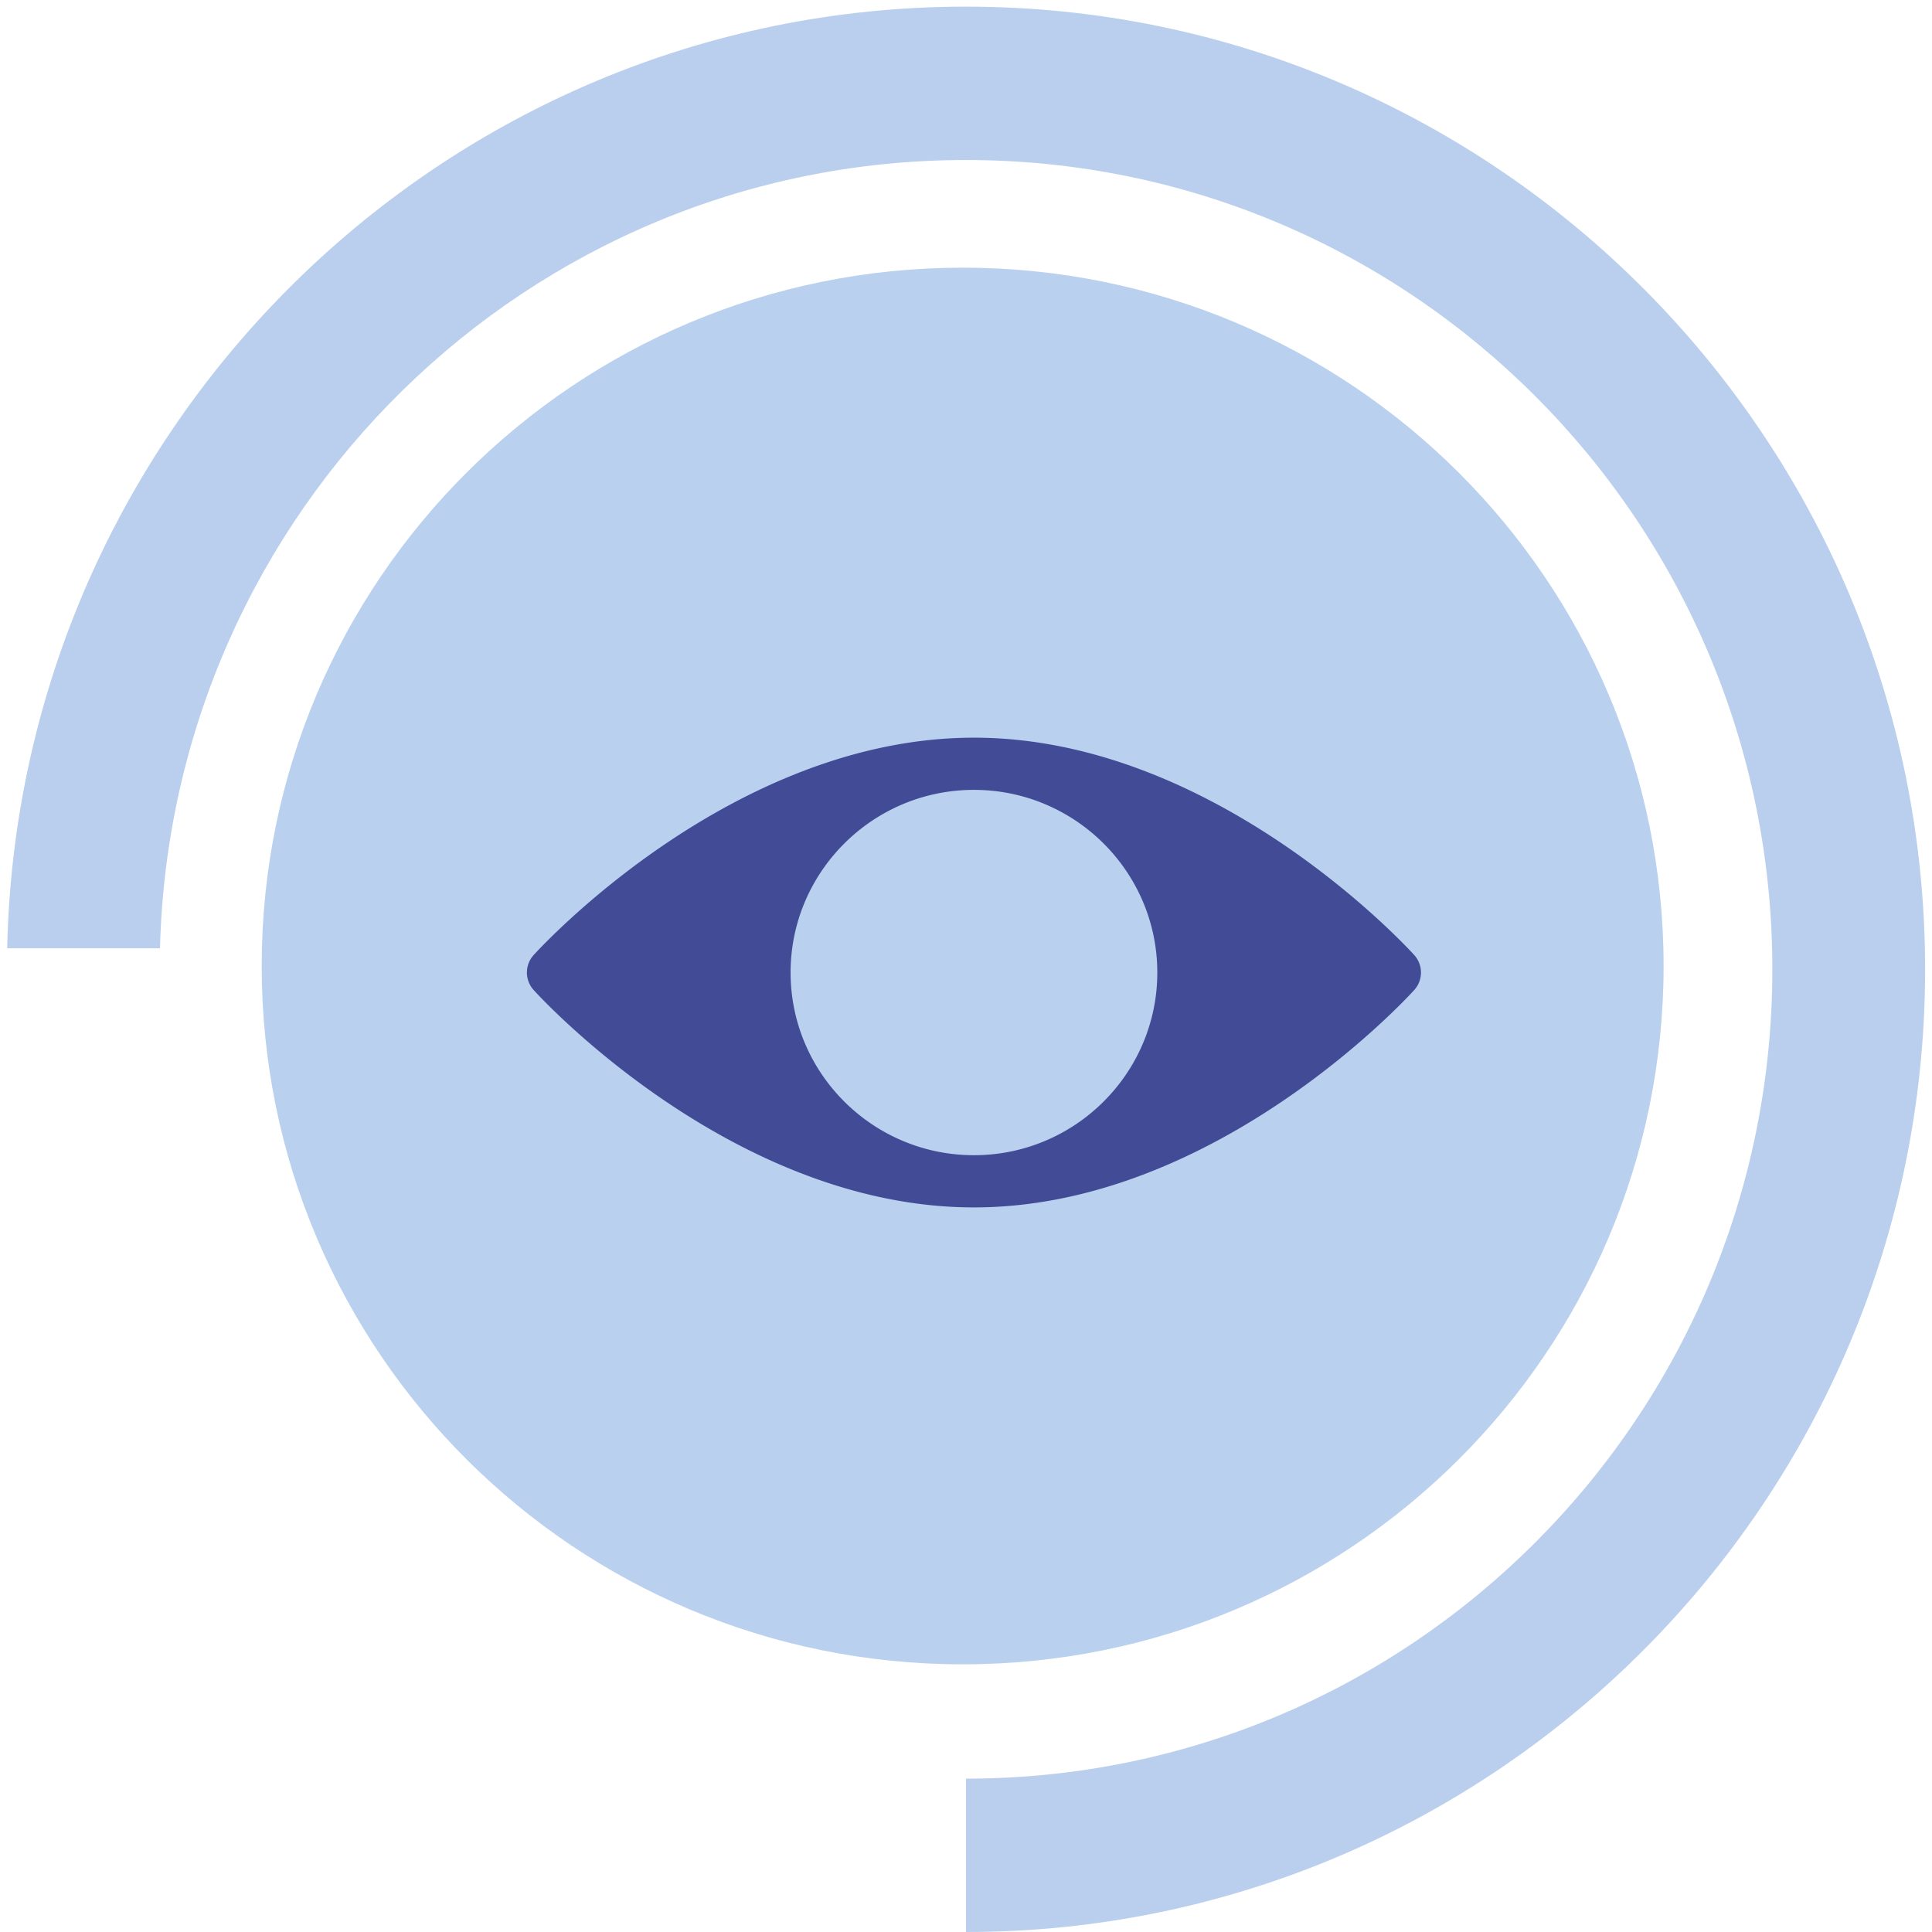
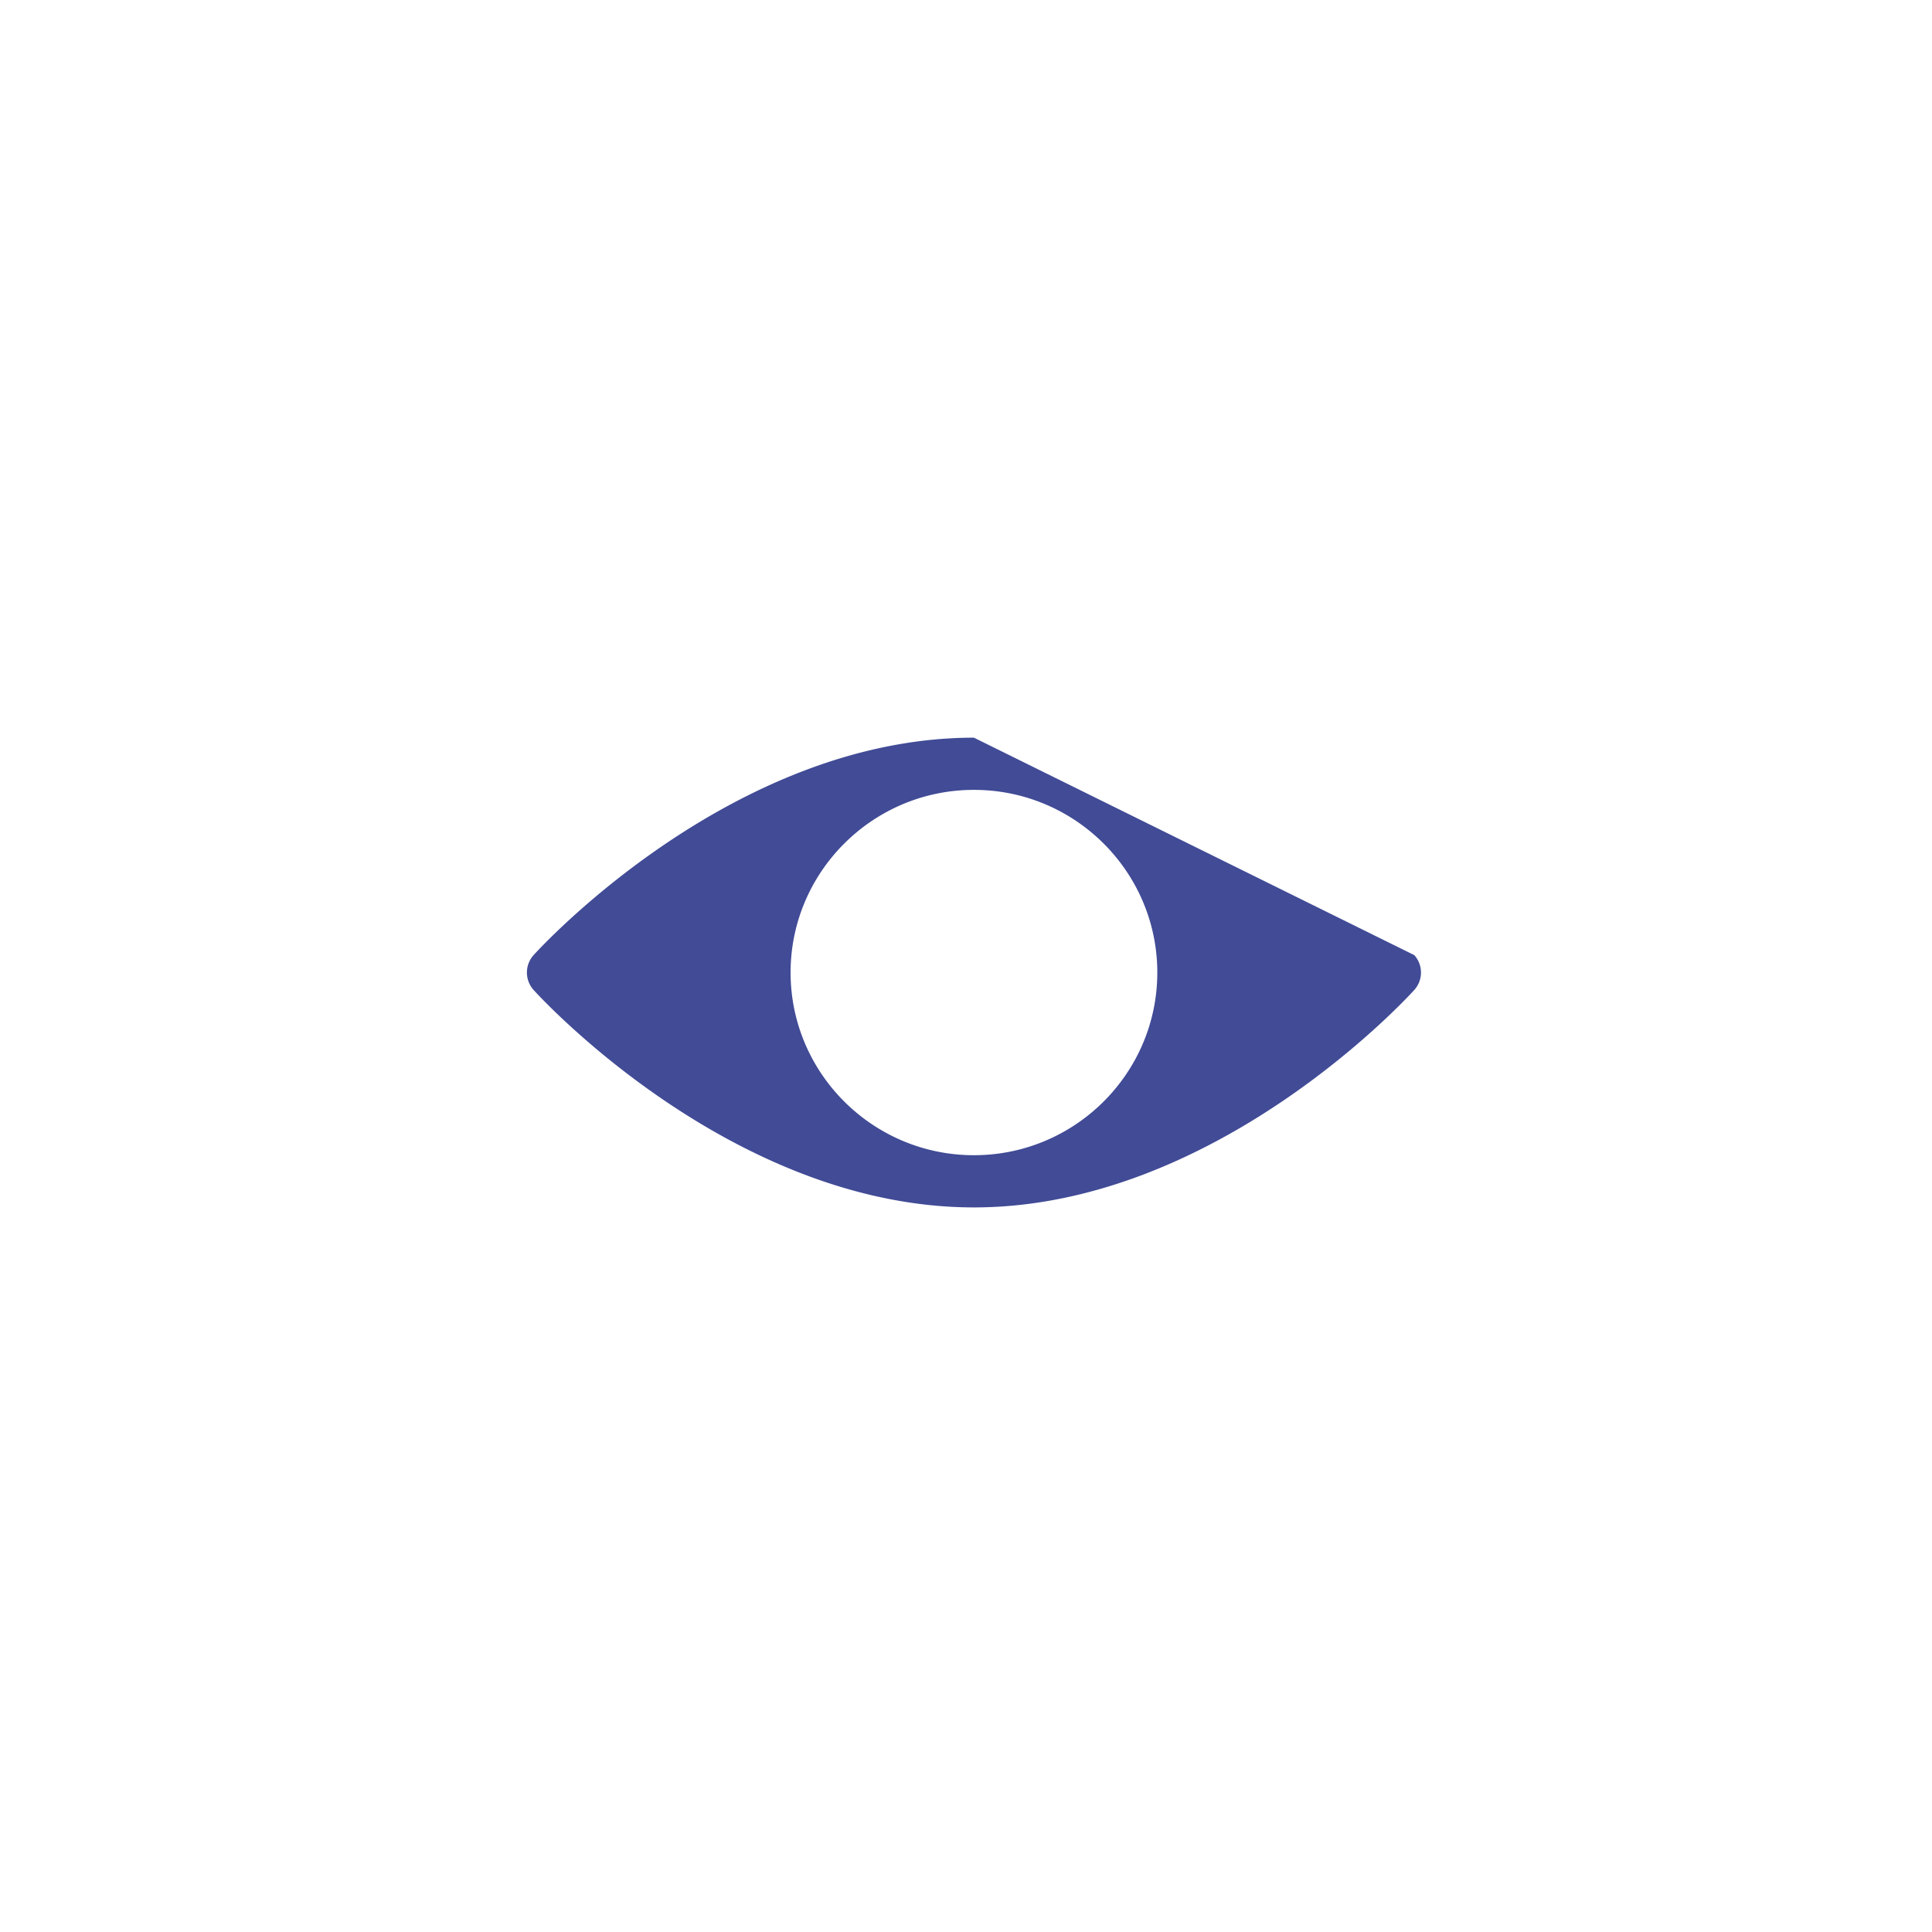
<svg xmlns="http://www.w3.org/2000/svg" width="110" height="110" viewBox="0 0 110 110">
  <g>
    <g>
      <g transform="rotate(-90 55 55)">
-         <path fill="#b9cfed" d="M56.01.41v8.699c24.894.633 44.88 20.938 44.88 45.892 0 25.355-20.63 45.909-46.08 45.909C29.363 100.91 8.732 80.356 8.732 55H0c0 30.111 24.588 54.608 54.81 54.608 30.223 0 54.812-24.497 54.812-54.608 0-29.71-23.941-53.953-53.613-54.591" />
-       </g>
+         </g>
      <g>
-         <path fill="#b9d0ef" d="M94.718 55c0 21.96-17.868 39.76-39.91 39.76C32.769 94.76 14.9 76.96 14.9 55c0-21.959 17.868-39.76 39.909-39.76S94.718 33.041 94.718 55" />
-       </g>
+         </g>
      <g>
-         <path fill="#414b96" d="M80.525 54.381a1.483 1.483 0 0 1 0 1.982c-.455.505-11.384 12.382-25.073 12.382-13.688 0-24.617-11.877-25.072-12.382a1.482 1.482 0 0 1 0-1.982C30.835 53.876 41.764 42 55.452 42c13.69 0 24.618 11.876 25.073 12.381M55.452 65.773c5.756 0 10.44-4.666 10.44-10.4 0-5.735-4.684-10.401-10.44-10.401-5.755 0-10.439 4.666-10.439 10.4 0 5.735 4.684 10.401 10.44 10.401" />
+         <path fill="#414b96" d="M80.525 54.381a1.483 1.483 0 0 1 0 1.982c-.455.505-11.384 12.382-25.073 12.382-13.688 0-24.617-11.877-25.072-12.382a1.482 1.482 0 0 1 0-1.982C30.835 53.876 41.764 42 55.452 42M55.452 65.773c5.756 0 10.44-4.666 10.44-10.4 0-5.735-4.684-10.401-10.44-10.401-5.755 0-10.439 4.666-10.439 10.4 0 5.735 4.684 10.401 10.44 10.401" />
      </g>
    </g>
  </g>
</svg>